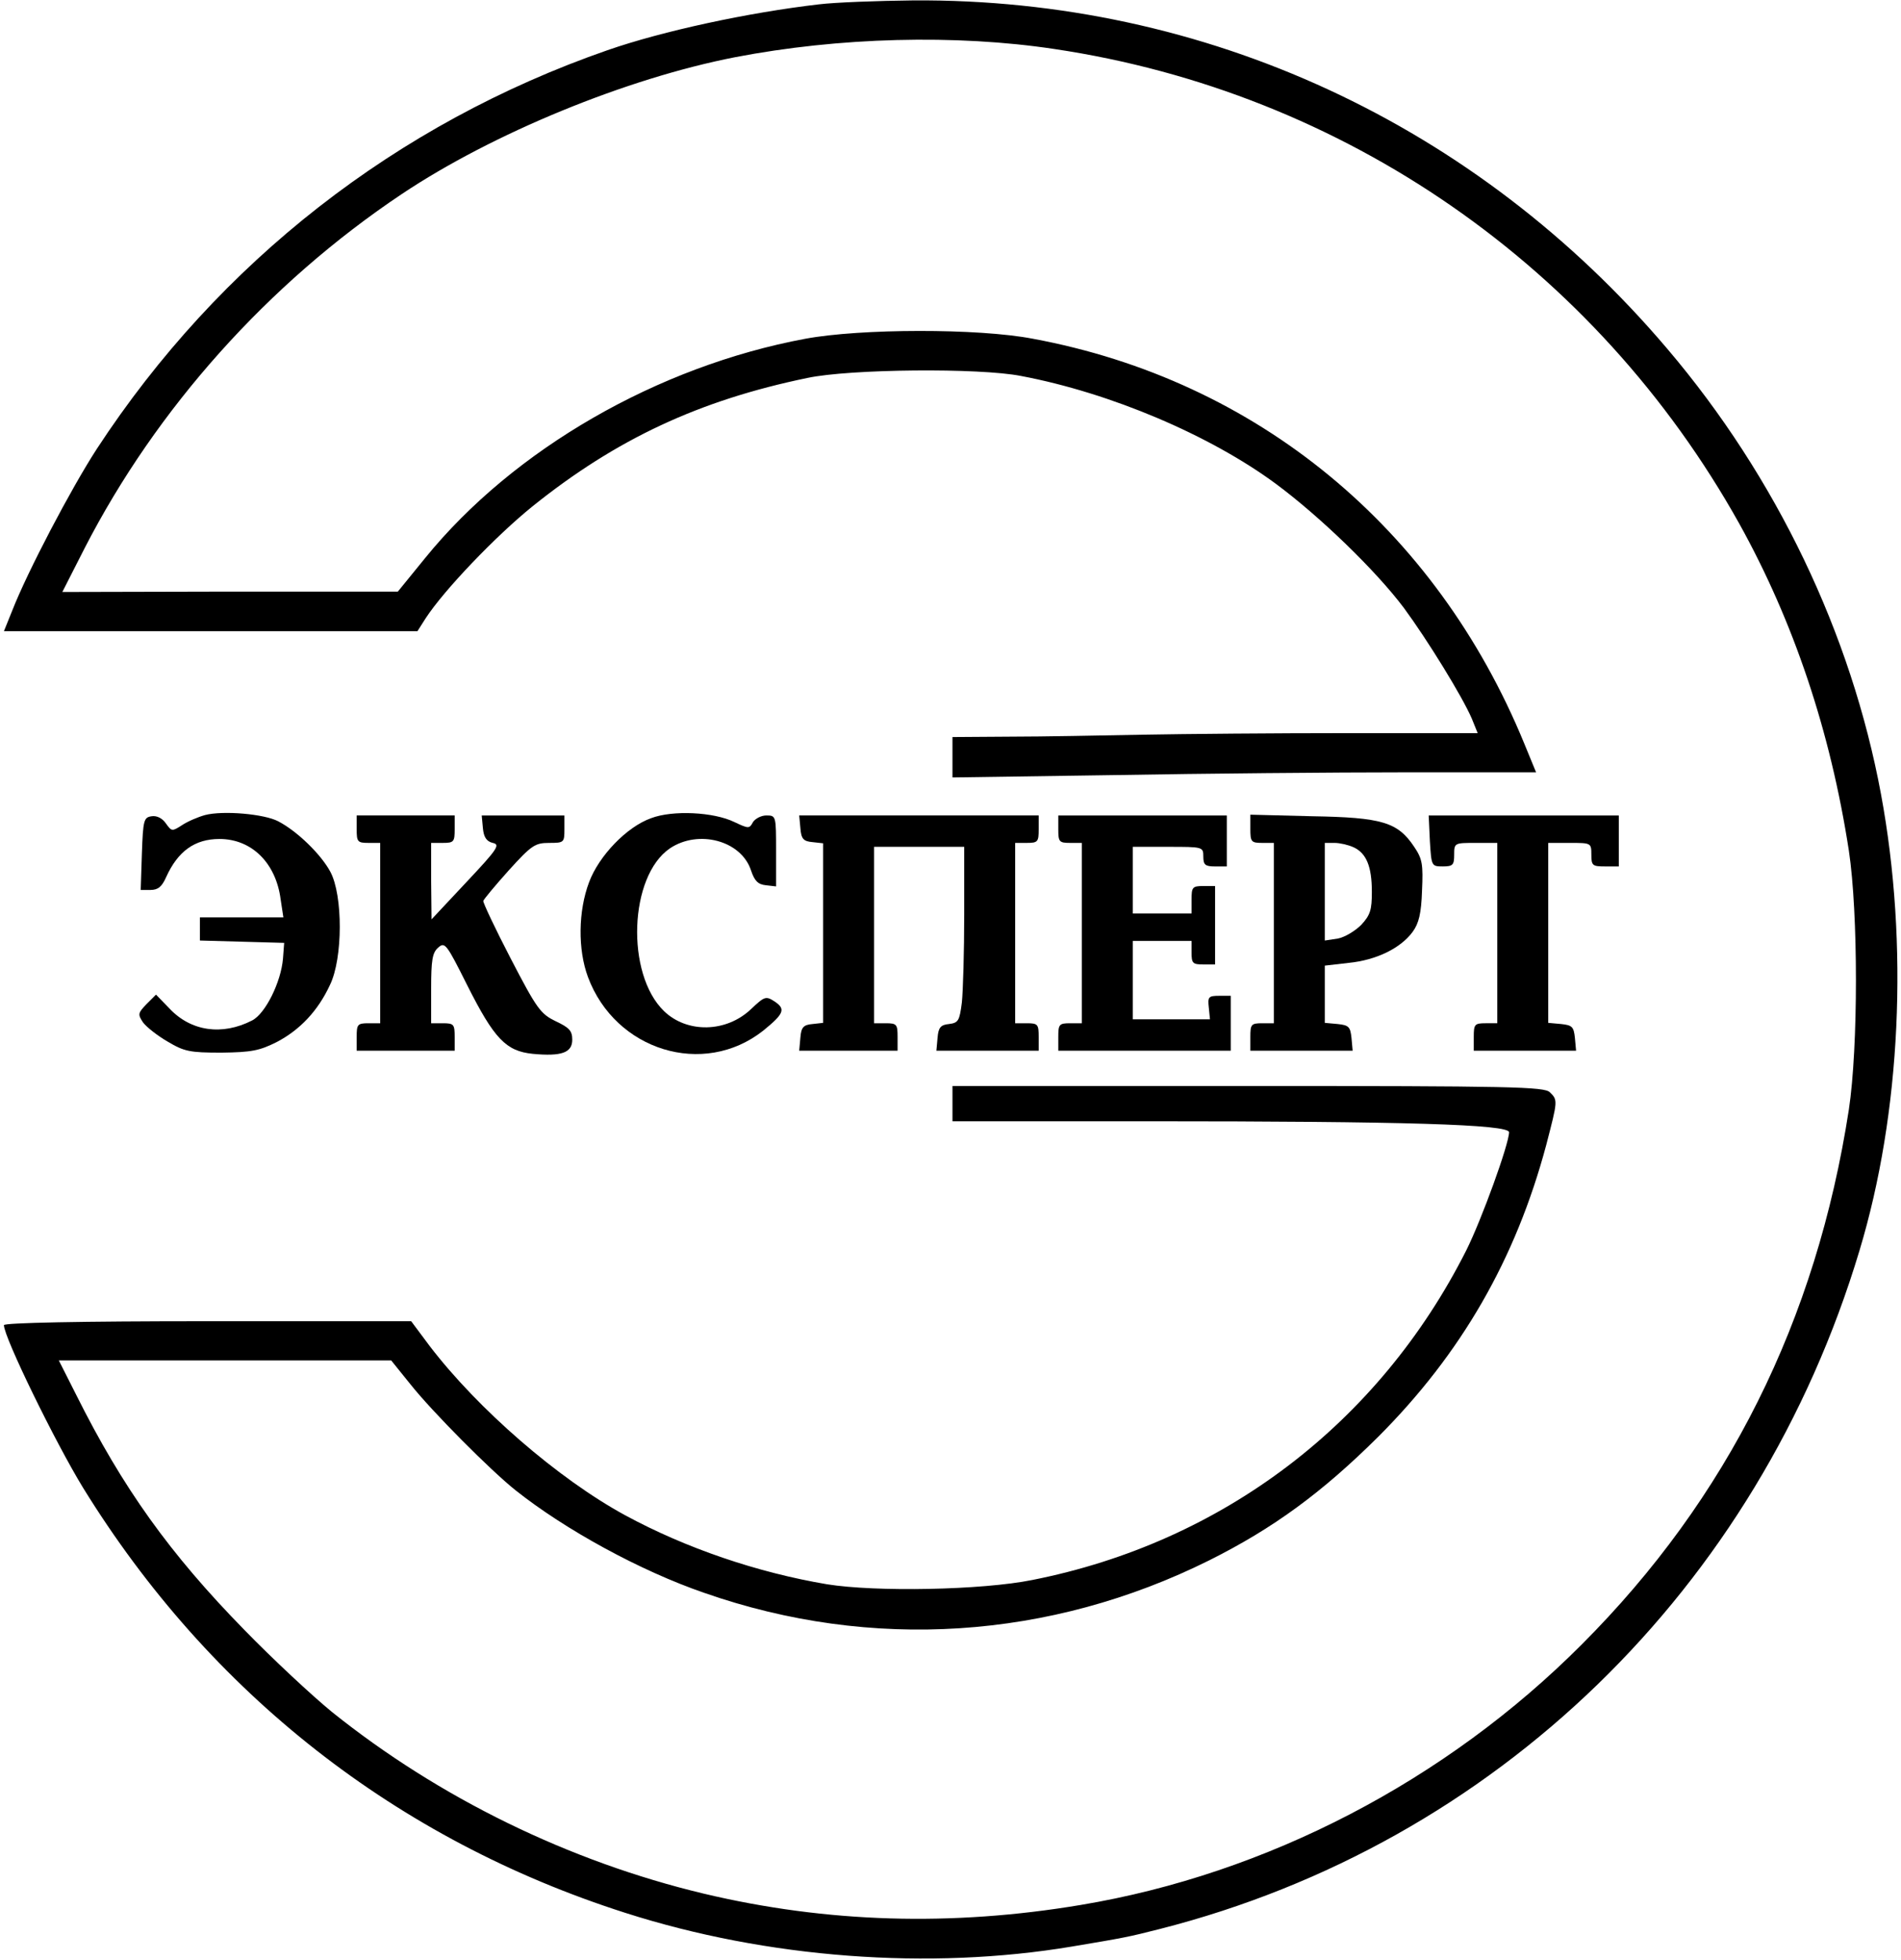
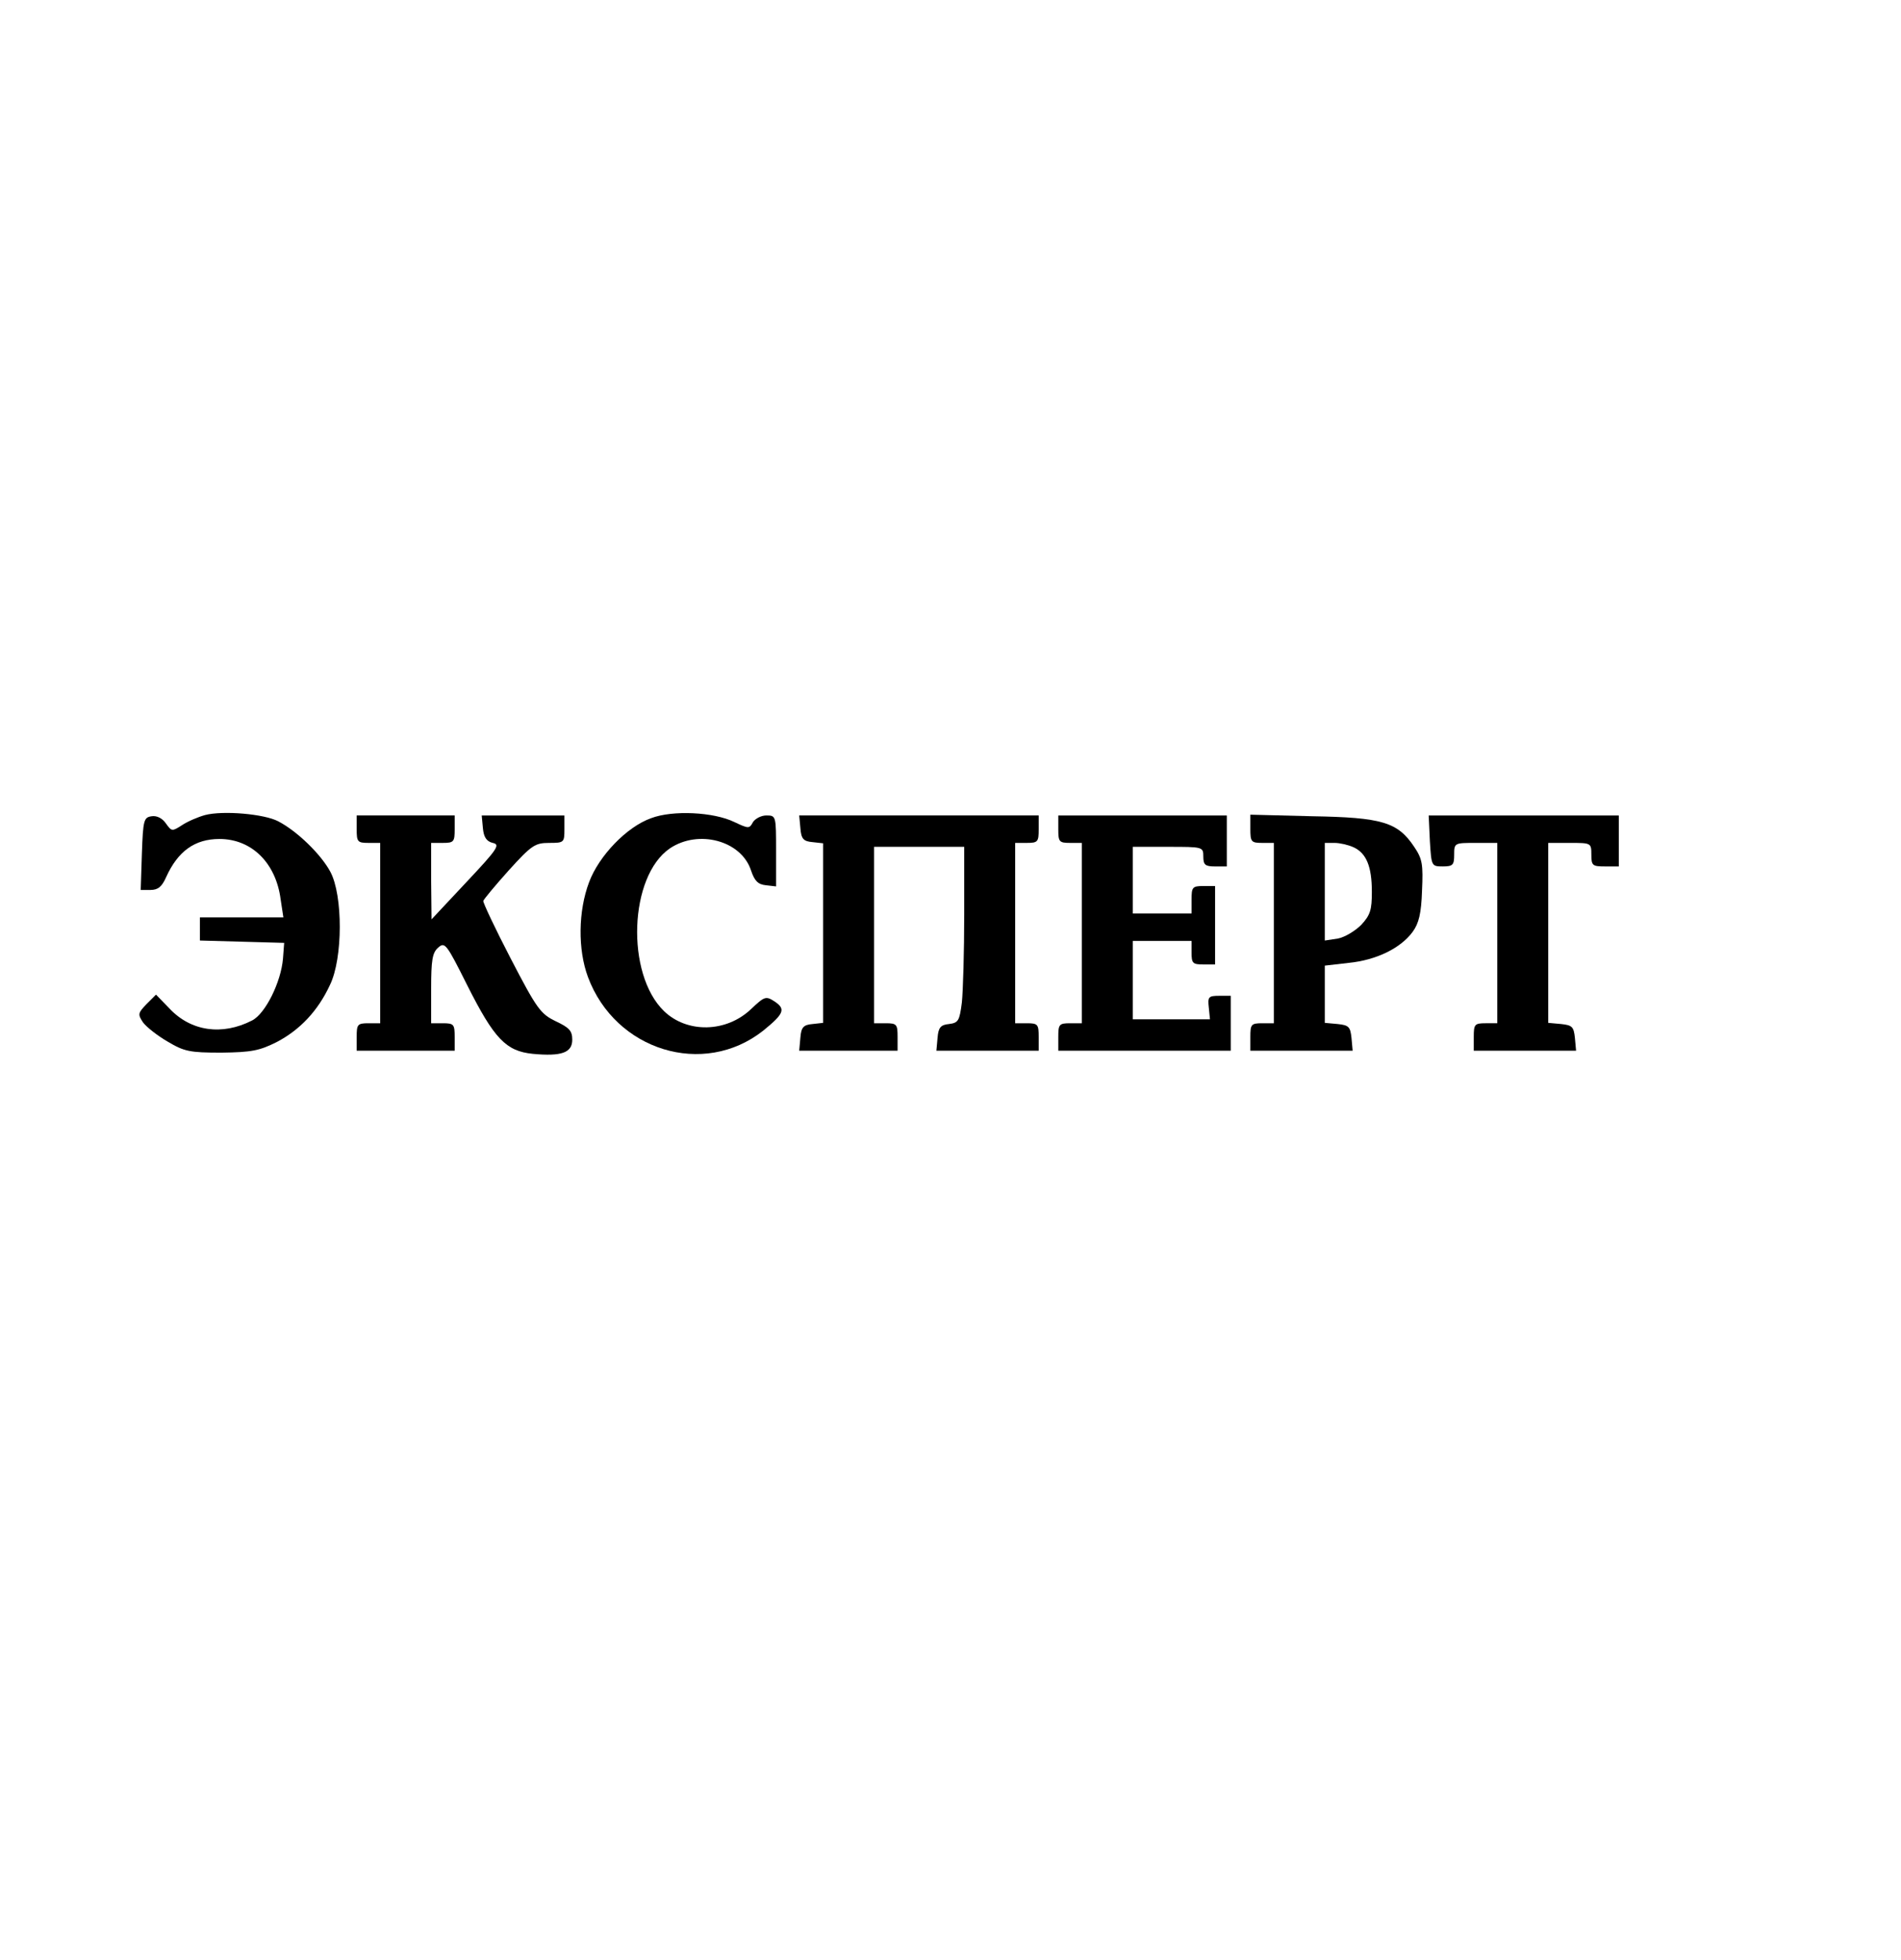
<svg xmlns="http://www.w3.org/2000/svg" version="1.0" width="485pt" height="500pt" viewBox="0 0 485 500" preserveAspectRatio="xMidYMid meet">
  <g transform="translate(0,500) scale(0.1,-0.1)" fill="#000000" stroke="none">
-     <path d="M2090 4989 c-181 -21 -399 -68 -540 -117 -538 -187 -991 -540 -1303 -1017 -65 -100 -177 -313 -216 -413 l-21 -52 528 0 527 0 21 33 c47 72 178 209 272 285 214 172 426 271 702 328 108 23 439 26 545 5 228 -43 482 -151 650 -275 112 -83 255 -221 327 -317 61 -83 149 -226 173 -282 l15 -37 -332 0 c-183 0 -418 -2 -523 -4 -104 -2 -256 -5 -337 -5 l-148 -1 0 -52 0 -51 413 6 c226 4 561 7 744 7 l332 0 -30 73 c-226 551 -682 927 -1254 1033 -140 27 -440 26 -580 0 -377 -70 -745 -282 -970 -559 l-70 -86 -428 0 -428 -1 57 112 c183 356 468 675 809 903 232 155 573 295 850 349 265 51 563 59 815 21 739 -110 1381 -555 1747 -1210 139 -250 233 -530 280 -835 24 -159 24 -501 0 -660 -83 -538 -309 -992 -682 -1365 -346 -347 -803 -585 -1278 -664 -328 -55 -647 -46 -962 29 -343 82 -675 244 -949 464 -50 41 -150 134 -222 208 -191 195 -311 363 -429 599 l-45 89 424 0 424 0 50 -62 c55 -69 203 -218 267 -269 127 -101 319 -206 482 -262 426 -149 882 -119 1288 83 164 82 288 173 431 315 212 212 351 453 429 745 29 112 30 114 9 134 -14 14 -97 16 -770 16 l-754 0 0 -45 0 -45 498 0 c656 0 922 -8 922 -28 0 -30 -70 -223 -109 -301 -223 -442 -622 -745 -1107 -841 -128 -26 -400 -31 -524 -11 -178 30 -360 92 -515 176 -171 93 -376 271 -499 432 l-47 63 -520 0 c-323 0 -519 -4 -519 -10 0 -31 131 -299 202 -415 324 -525 801 -898 1383 -1084 362 -116 776 -147 1140 -86 131 22 143 24 225 45 855 218 1525 867 1784 1730 106 351 126 781 55 1164 -76 410 -267 809 -545 1136 -487 574 -1179 894 -1924 889 -91 -1 -199 -5 -240 -10z" />
    <path d="M523 2921 c-18 -5 -44 -16 -59 -26 -25 -16 -26 -16 -41 5 -9 13 -23 20 -36 18 -20 -3 -22 -9 -25 -95 l-3 -93 25 0 c19 0 29 8 40 33 30 66 73 97 136 97 82 0 144 -61 156 -154 l7 -46 -107 0 -106 0 0 -30 0 -29 108 -3 107 -3 -3 -40 c-5 -60 -45 -141 -79 -158 -76 -39 -156 -28 -211 31 l-34 35 -24 -24 c-22 -23 -23 -26 -9 -47 9 -12 37 -34 63 -49 42 -25 56 -28 137 -28 77 1 97 5 141 27 59 31 105 79 136 146 33 68 33 228 1 288 -24 45 -85 104 -133 129 -36 19 -141 28 -187 16z" />
    <path d="M1661 2913 c-62 -22 -133 -96 -158 -163 -28 -74 -29 -172 -3 -242 70 -188 295 -257 447 -137 53 43 58 55 30 74 -23 15 -26 14 -61 -19 -63 -60 -163 -62 -222 -5 -98 95 -89 344 15 415 73 49 182 20 207 -56 9 -27 18 -36 38 -38 l26 -3 0 90 c0 90 0 91 -25 91 -13 0 -28 -8 -34 -17 -9 -17 -11 -17 -47 0 -53 26 -158 31 -213 10z" />
    <path d="M910 2885 c0 -32 2 -35 30 -35 l30 0 0 -230 0 -230 -30 0 c-28 0 -30 -3 -30 -35 l0 -35 125 0 125 0 0 35 c0 32 -2 35 -30 35 l-30 0 0 88 c0 73 3 92 18 105 17 15 21 10 74 -96 69 -137 99 -168 167 -175 74 -7 101 3 101 36 0 23 -8 31 -42 47 -39 19 -48 31 -115 160 -40 77 -71 143 -70 147 1 4 30 39 65 78 58 64 67 70 103 70 38 0 39 1 39 35 l0 35 -106 0 -105 0 3 -32 c2 -23 9 -34 25 -38 20 -4 13 -15 -67 -100 l-89 -95 -1 98 0 97 30 0 c28 0 30 3 30 35 l0 35 -125 0 -125 0 0 -35z" />
    <path d="M2042 2888 c2 -28 8 -34 31 -36 l27 -3 0 -229 0 -229 -27 -3 c-23 -2 -29 -8 -31 -35 l-3 -33 125 0 126 0 0 35 c0 32 -2 35 -30 35 l-30 0 0 225 0 225 115 0 115 0 0 -172 c0 -95 -3 -196 -6 -225 -6 -47 -9 -52 -33 -55 -21 -2 -27 -9 -29 -35 l-3 -33 130 0 131 0 0 35 c0 32 -2 35 -30 35 l-30 0 0 230 0 230 30 0 c28 0 30 3 30 35 l0 35 -306 0 -305 0 3 -32z" />
    <path d="M2700 2885 c0 -32 2 -35 30 -35 l30 0 0 -230 0 -230 -30 0 c-28 0 -30 -3 -30 -35 l0 -35 220 0 220 0 0 70 0 70 -30 0 c-27 0 -29 -3 -26 -30 l3 -30 -98 0 -99 0 0 100 0 100 75 0 75 0 0 -30 c0 -27 3 -30 30 -30 l30 0 0 100 0 100 -30 0 c-28 0 -30 -3 -30 -35 l0 -35 -75 0 -75 0 0 85 0 85 90 0 c89 0 90 0 90 -25 0 -21 5 -25 30 -25 l30 0 0 65 0 65 -215 0 -215 0 0 -35z" />
    <path d="M3190 2886 c0 -33 2 -36 30 -36 l30 0 0 -230 0 -230 -30 0 c-28 0 -30 -3 -30 -35 l0 -35 131 0 130 0 -3 33 c-3 28 -7 32 -35 35 l-33 3 0 73 0 73 61 7 c70 7 132 37 163 79 16 22 22 47 24 105 3 67 1 81 -20 112 -42 63 -82 75 -260 78 l-158 4 0 -36z m263 -47 c33 -15 47 -49 47 -114 0 -46 -4 -59 -27 -84 -16 -16 -43 -32 -60 -35 l-33 -5 0 124 0 125 25 0 c13 0 35 -5 48 -11z" />
    <path d="M3648 2855 c4 -64 4 -65 33 -65 26 0 29 4 29 30 0 30 1 30 55 30 l55 0 0 -230 0 -230 -30 0 c-28 0 -30 -3 -30 -35 l0 -35 131 0 130 0 -3 33 c-3 28 -7 32 -35 35 l-33 3 0 230 0 229 55 0 c54 0 55 0 55 -30 0 -28 3 -30 35 -30 l35 0 0 65 0 65 -242 0 -243 0 3 -65z" />
  </g>
</svg>